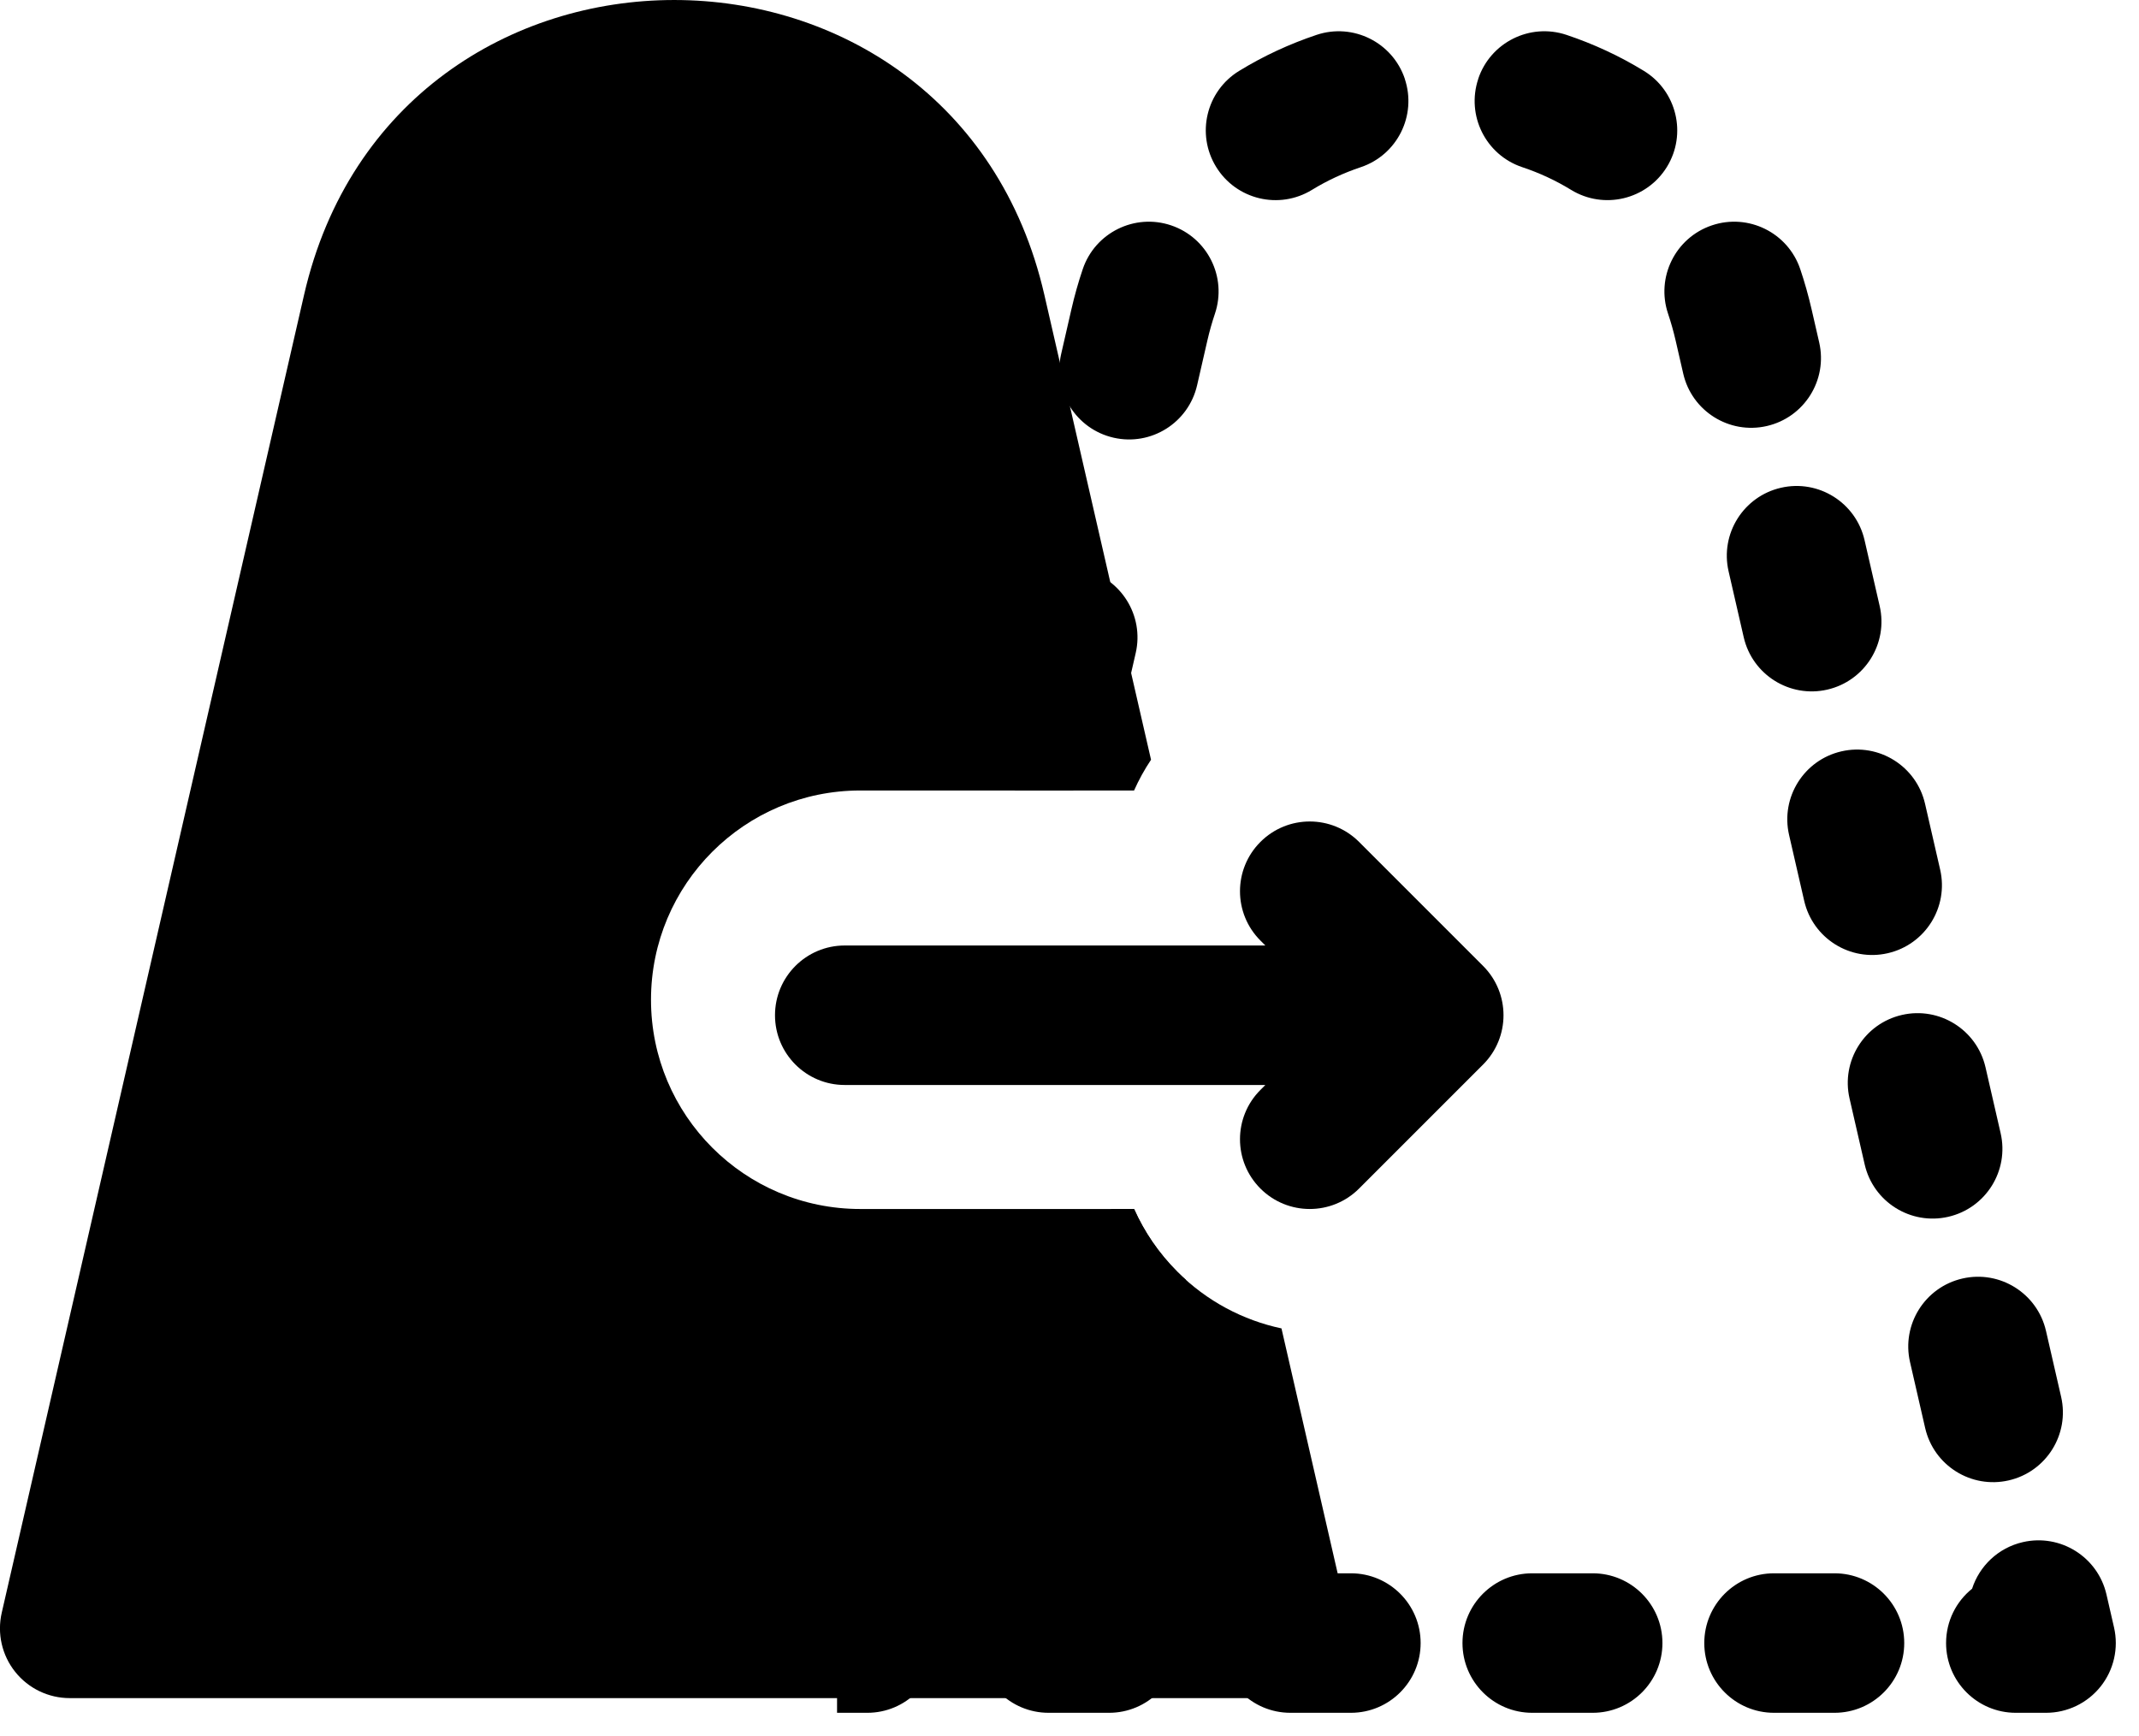
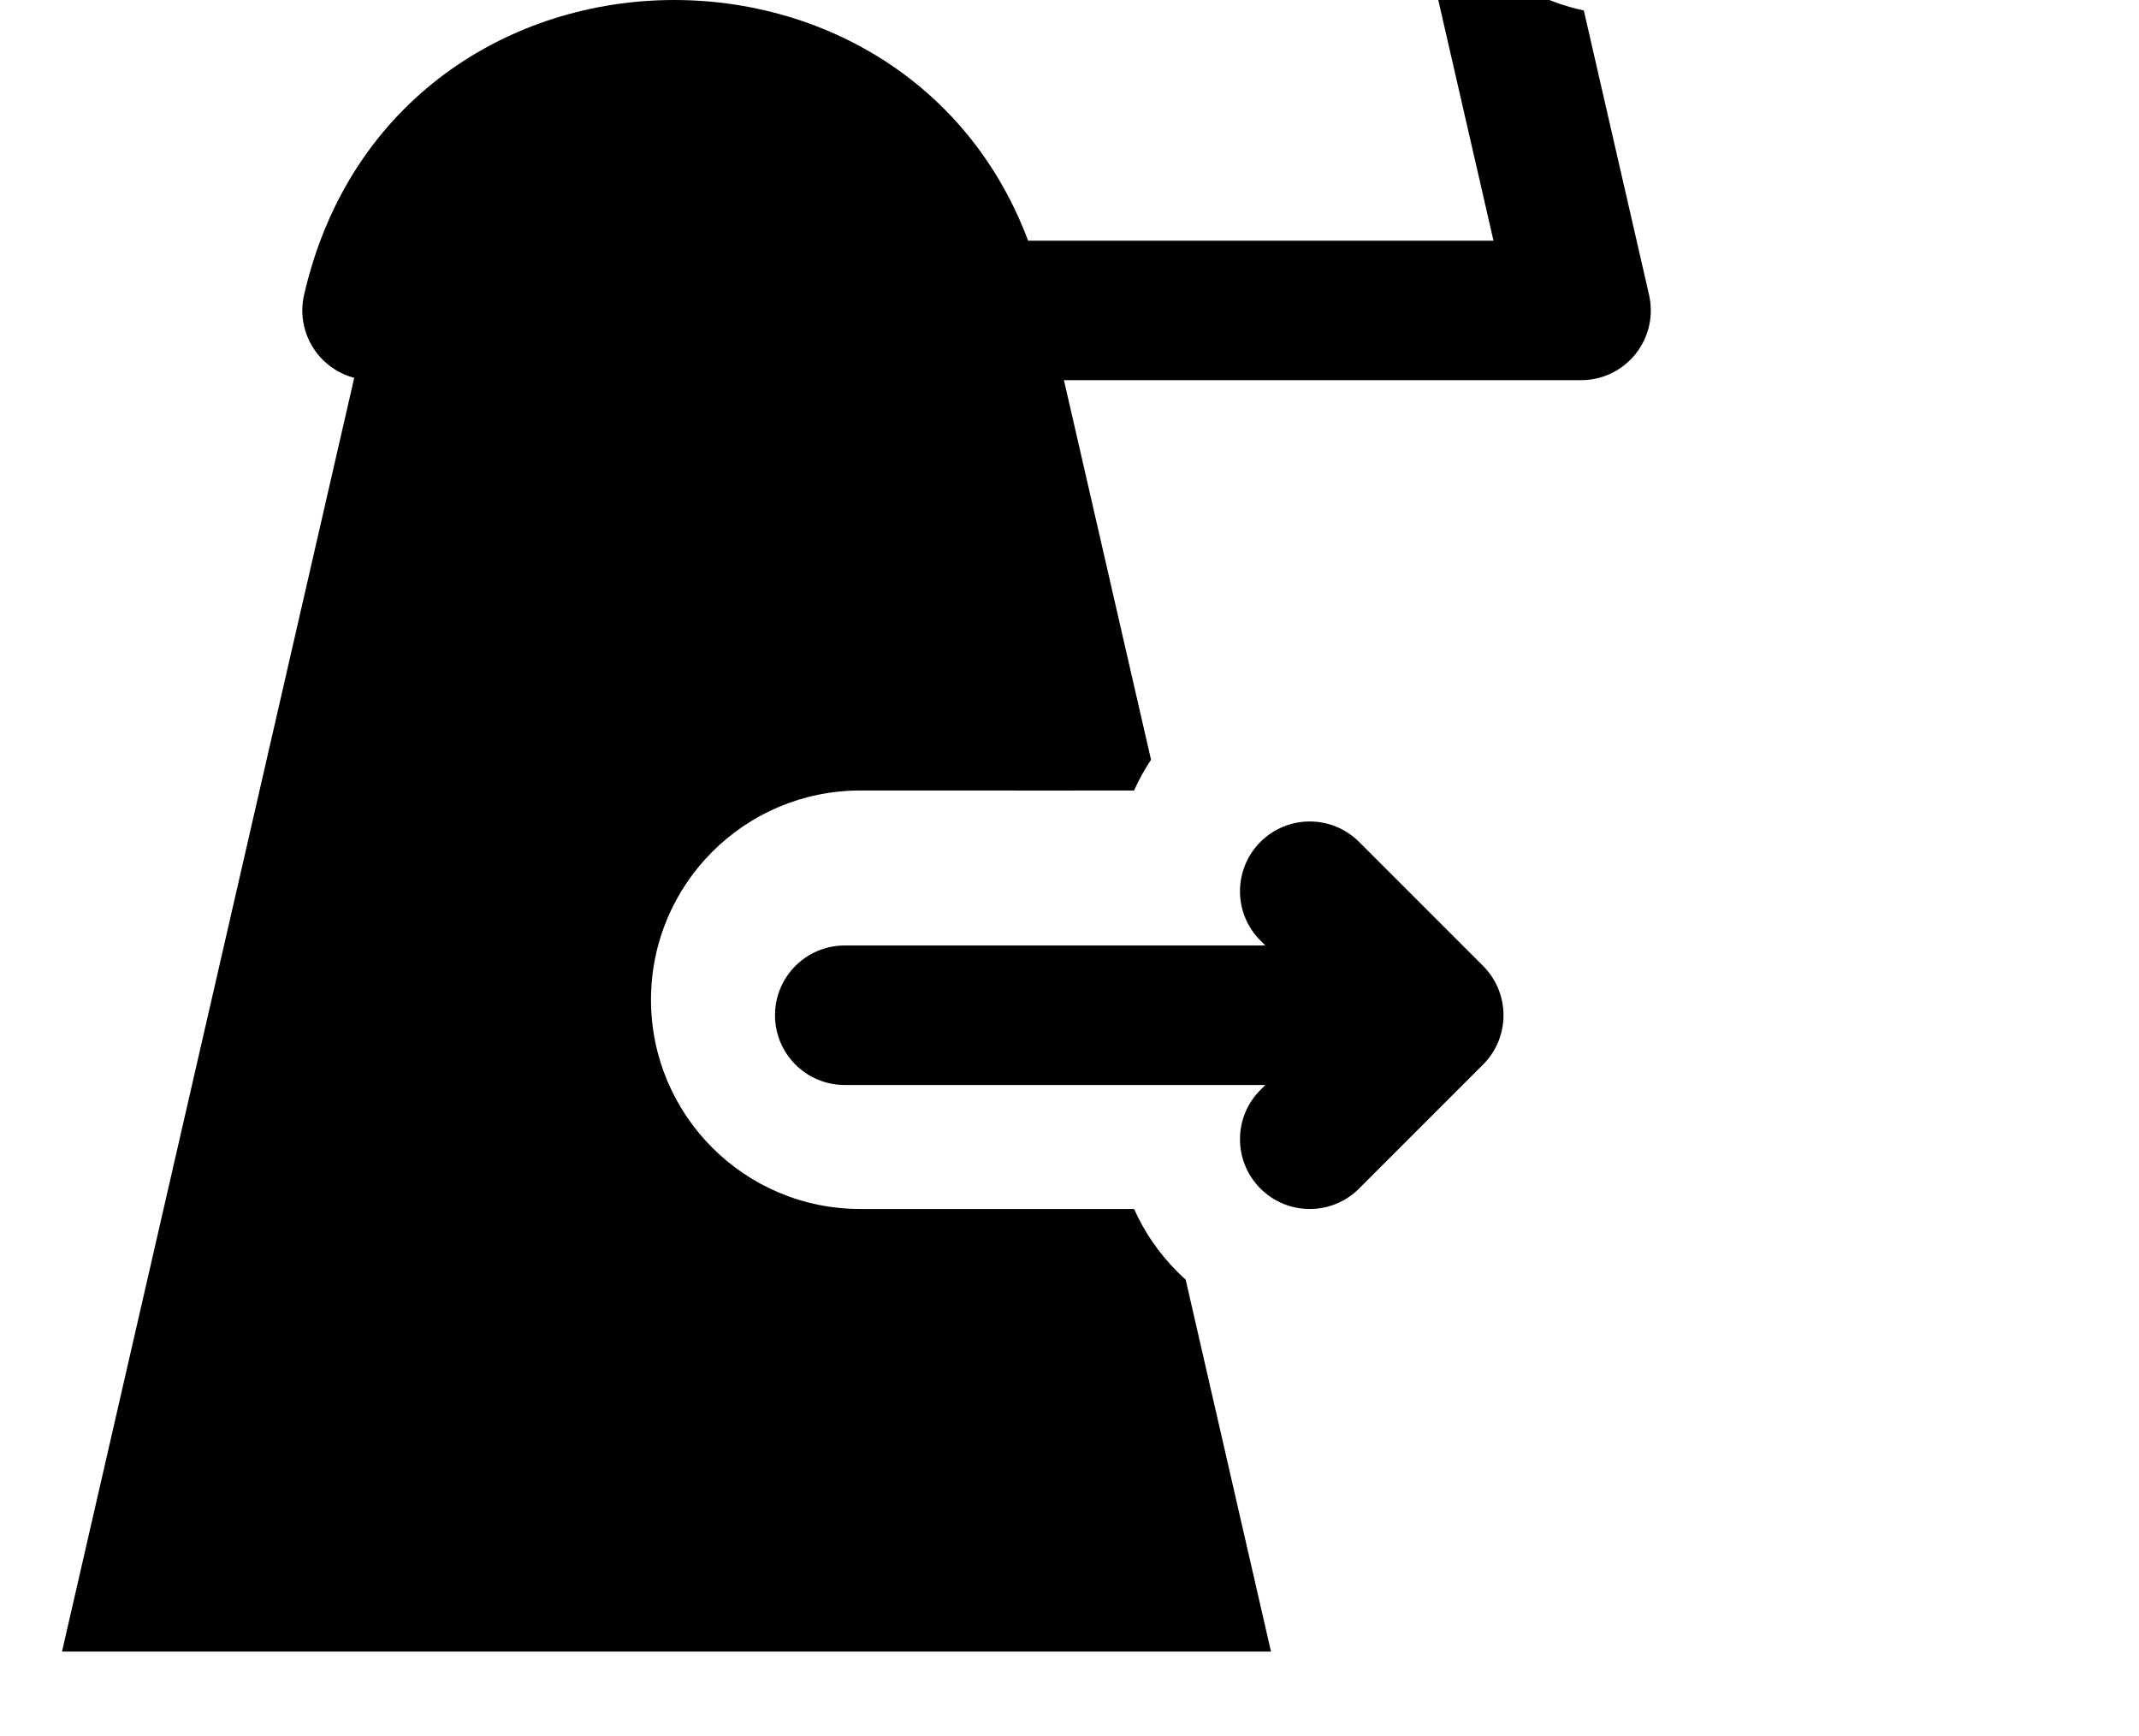
<svg xmlns="http://www.w3.org/2000/svg" height="56" viewBox="0 0 69 56" width="69">
  <path d="m41 53.278h-39l9.753-42.514c2.375-10.352 17.119-10.352 19.494 0l2.806 12.233.574 2.503h-6.877c-3.728 0-6.75 3.022-6.75 6.75s3.022 6.75 6.75 6.75h8.834c.327.734.791 1.421 1.393 2.023.088.088.178.174.27.256l.803 3.499z" />
-   <path d="m45.316 2.545c.394 1.178-.242 2.453-1.42 2.848-.552.185-1.08.429-1.573.731-1.059.65-2.445.318-3.094-.742-.65-1.059-.318-2.445.742-3.094.793-.486 1.633-.873 2.499-1.163 1.178-.394 2.453.242 2.848 1.42zm2.368 0c.394-1.178 1.669-1.814 2.848-1.42.866.29 1.706.677 2.499 1.163 1.059.65 1.391 2.035.742 3.094-.65 1.059-2.035 1.391-3.094.742-.493-.302-1.021-.547-1.573-.731-1.179-.394-1.814-1.669-1.42-2.848zm-9.906 4.725c1.177.397 1.81 1.674 1.413 2.851-.093.276-.175.565-.245.869l-.33 1.439c-.278 1.211-1.485 1.968-2.696 1.69-1.211-.278-1.968-1.485-1.69-2.696l.33-1.439c.102-.447.225-.881.367-1.301.397-1.177 1.674-1.81 2.851-1.413zm17.444 0c1.177-.397 2.454.235 2.851 1.413.142.42.264.854.367 1.301l.244 1.063c.278 1.211-.479 2.418-1.69 2.696-1.211.278-2.418-.479-2.696-1.69l-.244-1.063c-.07-.303-.152-.593-.245-.869-.397-1.177.235-2.454 1.413-2.851zm2.229 8.464c1.211-.278 2.418.479 2.696 1.69l.488 2.126c.278 1.211-.479 2.418-1.69 2.696-1.211.278-2.418-.479-2.696-1.69l-.488-2.126c-.278-1.211.479-2.418 1.69-2.696zm-22.505 2.635c1.211.278 1.968 1.485 1.69 2.696l-.33 1.439-4.386-1.006.33-1.439c.278-1.211 1.485-1.968 2.696-1.69zm24.456 5.868c1.211-.278 2.418.479 2.696 1.69l.488 2.126c.278 1.211-.479 2.418-1.69 2.696-1.211.278-2.418-.479-2.696-1.69l-.488-2.126c-.278-1.211.479-2.418 1.69-2.696zm1.951 8.503c1.211-.278 2.418.479 2.696 1.69l.488 2.126c.278 1.211-.479 2.418-1.69 2.696-1.211.278-2.418-.479-2.696-1.69l-.488-2.126c-.278-1.211.479-2.418 1.69-2.696zm1.951 8.503c1.211-.278 2.418.479 2.696 1.69l.488 2.126c.278 1.211-.479 2.418-1.69 2.696-1.211.278-2.418-.479-2.696-1.69l-.488-2.126c-.278-1.211.479-2.418 1.69-2.696zm1.951 8.503c1.211-.278 2.418.479 2.696 1.69l.244 1.063c.153.668-.006 1.369-.433 1.905-.427.536-1.075.848-1.76.848h-.975c-1.243 0-2.25-1.007-2.25-2.25 0-.709.327-1.341.839-1.753.236-.729.838-1.319 1.639-1.503zm-37.278 5.506h-.975v-4.5h.975c1.243 0 2.25 1.007 2.25 2.25 0 1.243-1.007 2.25-2.25 2.25zm3.6-2.25c0-1.243 1.007-2.25 2.25-2.25h1.95c1.243 0 2.25 1.007 2.25 2.25 0 1.243-1.007 2.25-2.25 2.25h-1.95c-1.243 0-2.25-1.007-2.25-2.25zm7.8 0c0-1.243 1.007-2.25 2.25-2.25h1.95c1.243 0 2.25 1.007 2.25 2.25 0 1.243-1.007 2.25-2.25 2.25h-1.95c-1.243 0-2.25-1.007-2.25-2.25zm7.8 0c0-1.243 1.007-2.25 2.25-2.25h1.95c1.243 0 2.25 1.007 2.25 2.25 0 1.243-1.007 2.25-2.25 2.25h-1.95c-1.243 0-2.25-1.007-2.25-2.25zm7.8 0c0-1.243 1.007-2.25 2.25-2.25h1.95c1.243 0 2.25 1.007 2.25 2.25 0 1.243-1.007 2.25-2.25 2.25h-1.95c-1.243 0-2.25-1.007-2.25-2.25z" />
  <path d="m25 32.75c0-1.243 1.007-2.25 2.25-2.25h13.568l-.159-.159c-.879-.879-.879-2.303 0-3.182s2.303-.879 3.182 0l4 4c.879.879.879 2.303 0 3.182l-4 4c-.879.879-2.303.879-3.182 0s-.879-2.303 0-3.182l.159-.159h-13.568c-1.243 0-2.25-1.007-2.25-2.25z" />
-   <path d="m14.196 10.517c1.841-8.023 13.267-8.023 15.108 0l3.437 14.983h3.842c.152-.342.335-.674.547-.992l-3.441-14.997c-2.909-12.681-20.971-12.681-23.88 0l-9.753 42.514c-.153.668.006 1.369.433 1.905.427.536 1.075.848 1.76.848h39c.685 0 1.333-.312 1.76-.848.427-.536.586-1.237.433-1.905l-2.104-9.173c-1.232-.262-2.405-.872-3.362-1.829-.602-.602-1.066-1.289-1.393-2.023h-.746l2.587 11.278h-33.351z" />
+   <path d="m14.196 10.517c1.841-8.023 13.267-8.023 15.108 0l3.437 14.983h3.842c.152-.342.335-.674.547-.992l-3.441-14.997c-2.909-12.681-20.971-12.681-23.88 0c-.153.668.006 1.369.433 1.905.427.536 1.075.848 1.76.848h39c.685 0 1.333-.312 1.76-.848.427-.536.586-1.237.433-1.905l-2.104-9.173c-1.232-.262-2.405-.872-3.362-1.829-.602-.602-1.066-1.289-1.393-2.023h-.746l2.587 11.278h-33.351z" />
</svg>